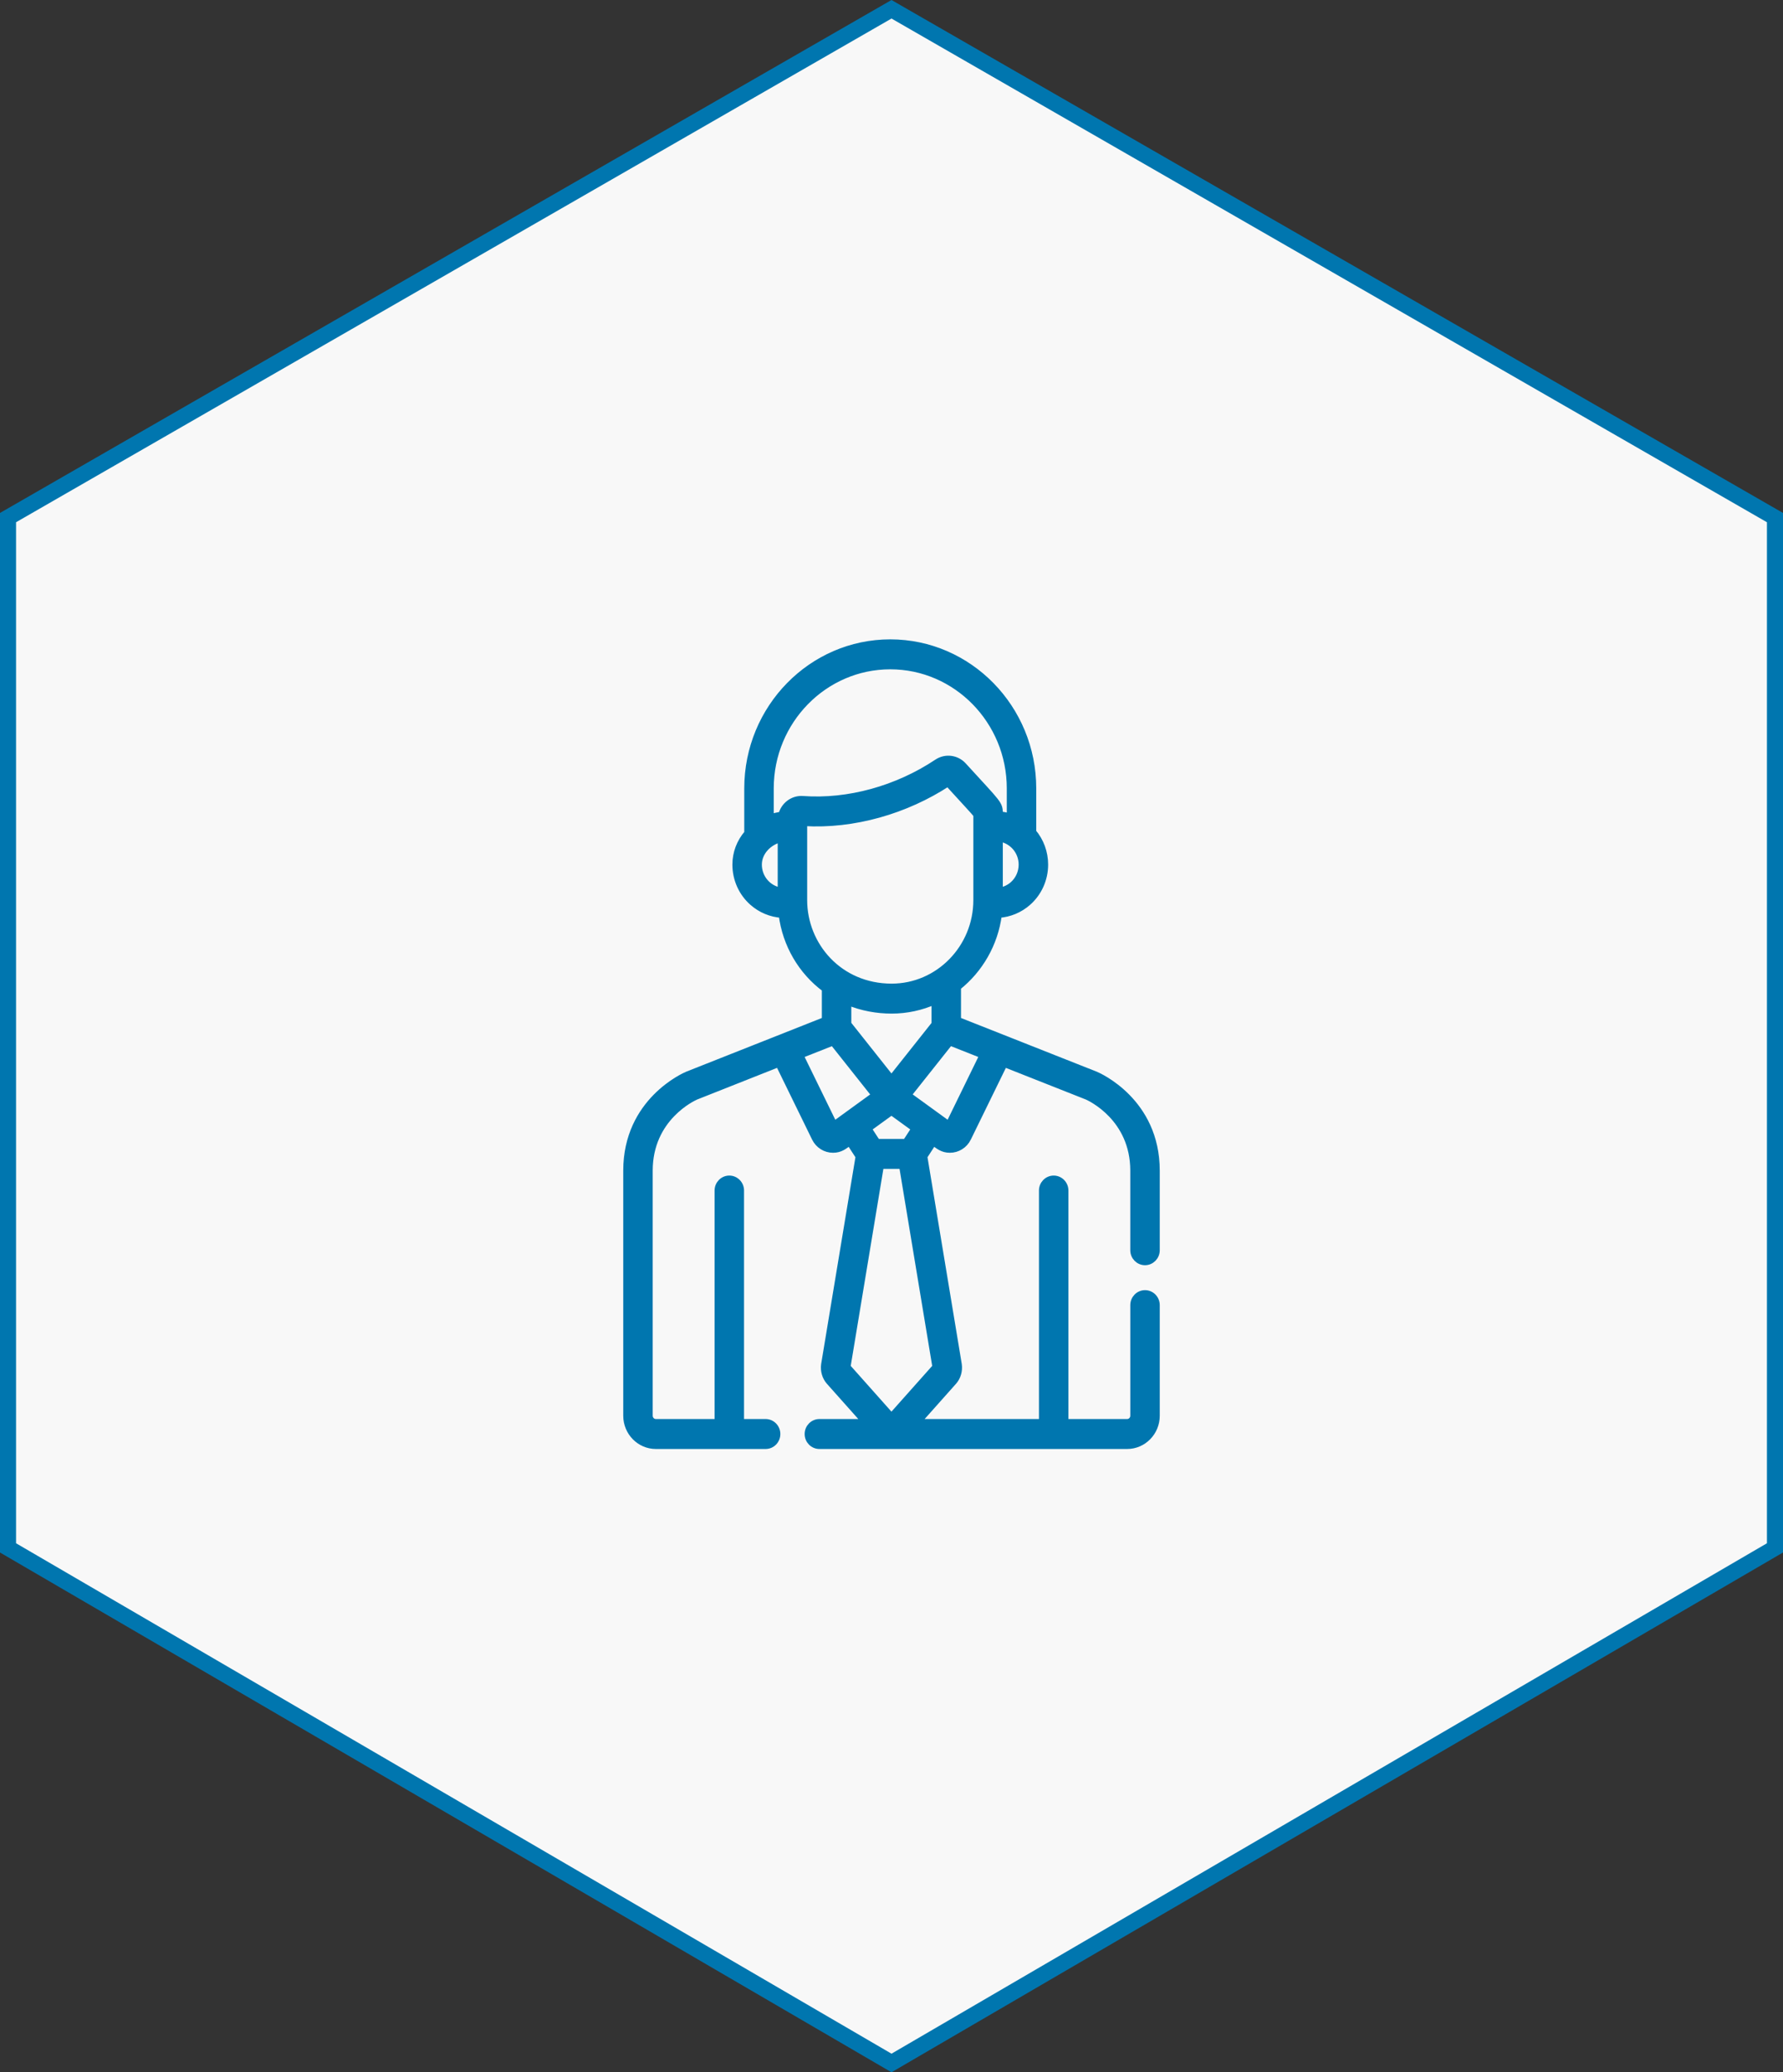
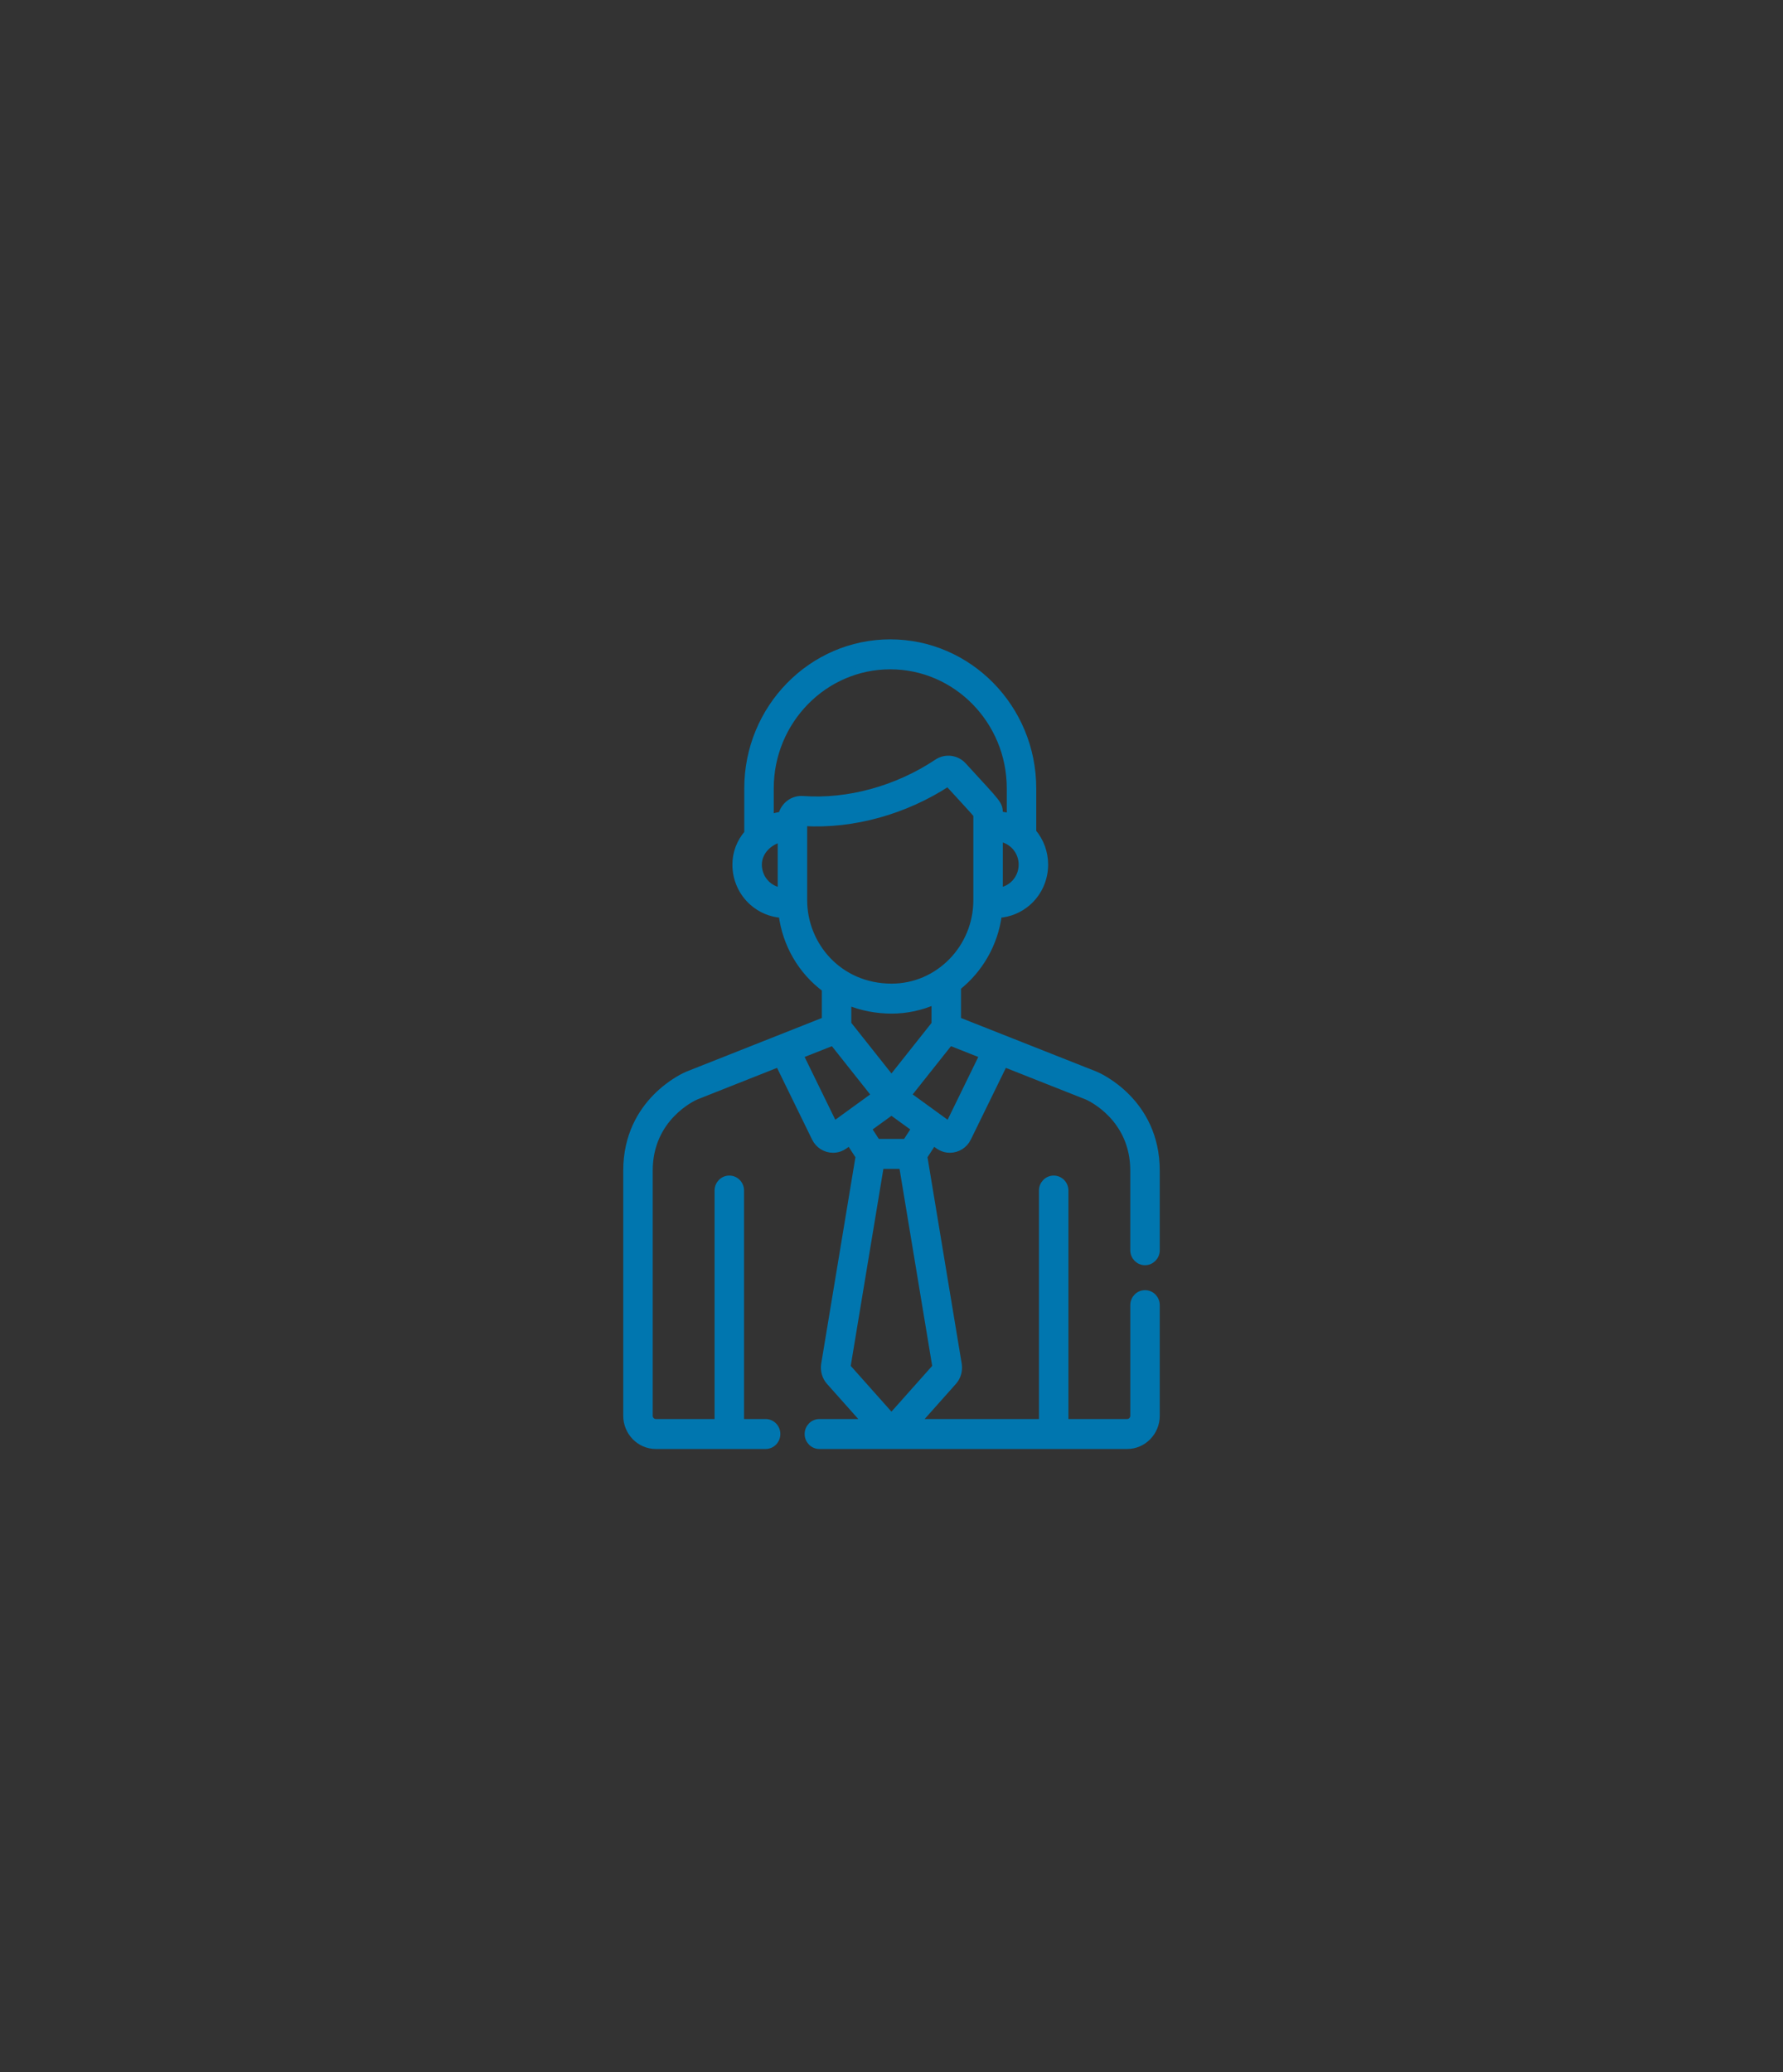
<svg xmlns="http://www.w3.org/2000/svg" width="111" height="129" viewBox="0 0 111 129" fill="none">
  <rect x="0" y="0" width="111" height="129" fill="#333333" stroke="none" />
-   <path d="M0.5 96.356V32.22L55.5 0.577L110.5 32.22V96.356L55.5 128.421L0.5 96.356Z" fill="#F8F8F8" stroke="#0076AF" />
  <path d="M71.283 80.512C70.887 80.512 70.566 80.84 70.566 81.244V88.131C70.566 88.353 70.388 88.535 70.169 88.535H66.314V74.111C66.314 73.707 65.993 73.379 65.597 73.379C65.201 73.379 64.88 73.707 64.88 74.111V88.535H57.117L59.368 86.006C59.614 85.729 59.73 85.336 59.678 84.952C59.677 84.945 59.676 84.938 59.675 84.93L57.531 71.994L58.108 71.106C58.428 71.337 58.674 71.56 59.135 71.56C59.605 71.56 60.043 71.292 60.259 70.851V70.85L62.521 66.222L67.672 68.259C67.859 68.341 70.565 69.585 70.565 72.872V77.826C70.565 78.231 70.886 78.559 71.282 78.559C71.678 78.559 72 78.231 72 77.826V72.872C72 68.542 68.369 66.968 68.214 66.903C68.21 66.901 68.205 66.899 68.201 66.897L59.627 63.506V61.452C60.988 60.371 61.933 58.767 62.17 56.938C62.849 56.889 63.479 56.63 63.993 56.178C64.665 55.588 65.051 54.729 65.051 53.822C65.051 53.069 64.785 52.351 64.311 51.791V49.077C64.311 44.072 60.324 40 55.423 40C50.522 40 46.534 44.072 46.534 49.077V51.862C46.055 52.416 45.795 53.099 45.795 53.822C45.795 54.729 46.18 55.588 46.852 56.178C47.367 56.63 47.996 56.889 48.675 56.938C48.914 58.801 49.886 60.465 51.364 61.561V63.506L42.799 66.897C42.794 66.899 42.79 66.901 42.785 66.903C42.631 66.968 39 68.542 39 72.872V88.13C39 89.161 39.821 90 40.83 90H47.663C48.059 90 48.38 89.672 48.38 89.267C48.38 88.863 48.059 88.535 47.663 88.535H46.12V74.111C46.12 73.707 45.799 73.379 45.403 73.379C45.007 73.379 44.686 73.707 44.686 74.111V88.535H40.831C40.612 88.535 40.434 88.354 40.434 88.131V72.872C40.434 69.574 43.159 68.332 43.326 68.26L48.474 66.221L50.736 70.85C50.952 71.293 51.392 71.56 51.86 71.56C52.319 71.56 52.563 71.341 52.887 71.106L53.464 71.994L51.32 84.93C51.319 84.938 51.318 84.945 51.317 84.952C51.265 85.335 51.381 85.729 51.627 86.006L53.879 88.535H51.01C50.614 88.535 50.293 88.863 50.293 89.268C50.293 89.672 50.614 90 51.01 90H70.17C71.179 90 72 89.161 72 88.131V81.245C72 80.84 71.679 80.512 71.283 80.512ZM61.177 65.69L59.069 70.006C59.017 69.968 57.899 69.157 56.533 68.166C57.126 67.419 56.433 68.293 59.138 64.884L61.177 65.69ZM56.938 70.257L56.392 71.098H54.603L54.056 70.257L55.497 69.212L56.938 70.257ZM52.798 63.742V62.372C53.669 62.73 54.6 62.897 55.51 62.897C56.45 62.897 57.372 62.692 58.192 62.326V63.748L55.497 67.145L52.798 63.742ZM63.616 53.822C63.616 54.302 63.413 54.756 63.058 55.068C62.823 55.274 62.54 55.405 62.23 55.457V52.188C63.054 52.324 63.616 53.023 63.616 53.822ZM48.616 55.457C47.782 55.319 47.229 54.615 47.229 53.822C47.229 53.039 47.865 52.402 48.616 52.224V55.457ZM48.654 50.732C48.426 50.759 48.164 50.822 47.969 50.89V49.077C47.969 44.88 51.313 41.465 55.423 41.465C59.533 41.465 62.877 44.88 62.877 49.077V50.84C62.668 50.775 62.452 50.732 62.23 50.712C62.23 50.005 62.236 50.141 59.972 47.656C59.556 47.199 58.867 47.103 58.343 47.453C55.844 49.12 52.796 49.957 49.984 49.751C49.367 49.704 48.806 50.119 48.654 50.732ZM50.05 56.034V51.464V51.223C53.146 51.408 56.392 50.469 59.014 48.754C60.052 49.893 60.614 50.49 60.795 50.717C60.795 51.292 60.795 55.376 60.795 56.033C60.795 59.007 58.422 61.431 55.51 61.431C52.24 61.432 50.05 58.841 50.05 56.034ZM51.926 70.006L49.817 65.69L51.853 64.885L54.458 68.169C53.134 69.129 52.046 69.919 51.926 70.006ZM52.749 85.088L54.825 72.562H56.17L58.246 85.088L55.497 88.176L52.749 85.088Z" fill="#0076AF" stroke="#0076AF" stroke-width="0.4" />
</svg>